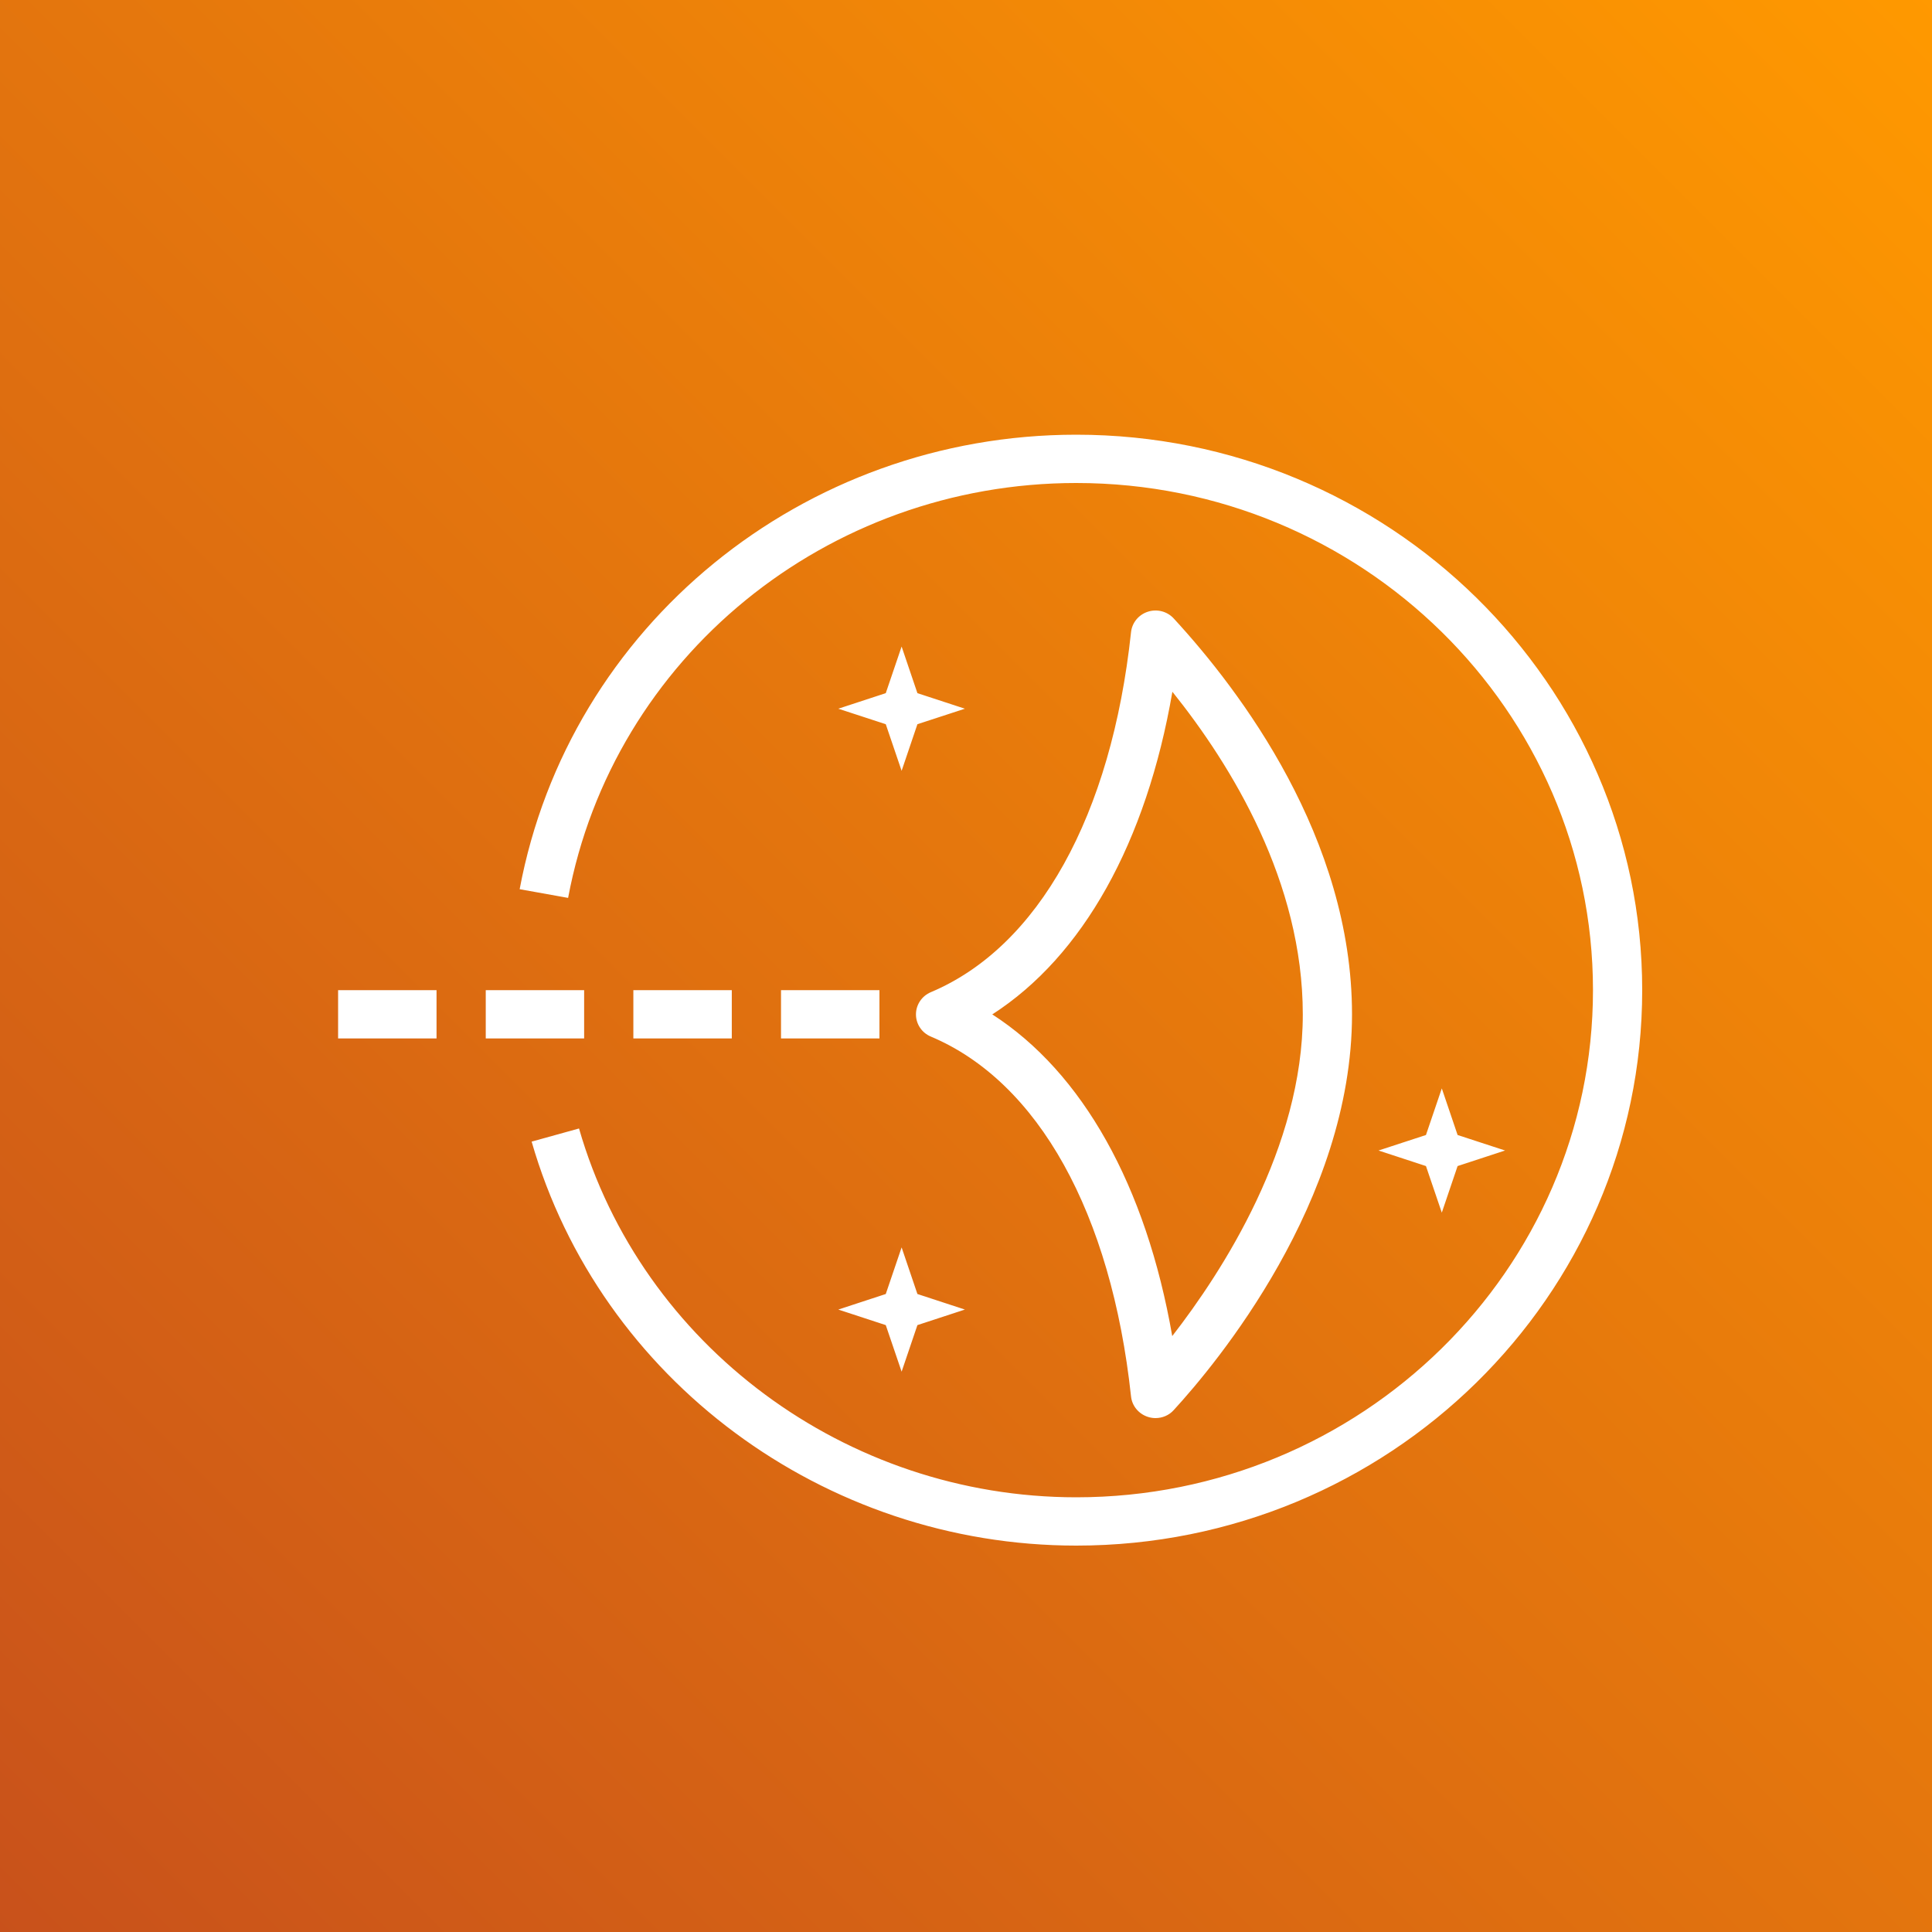
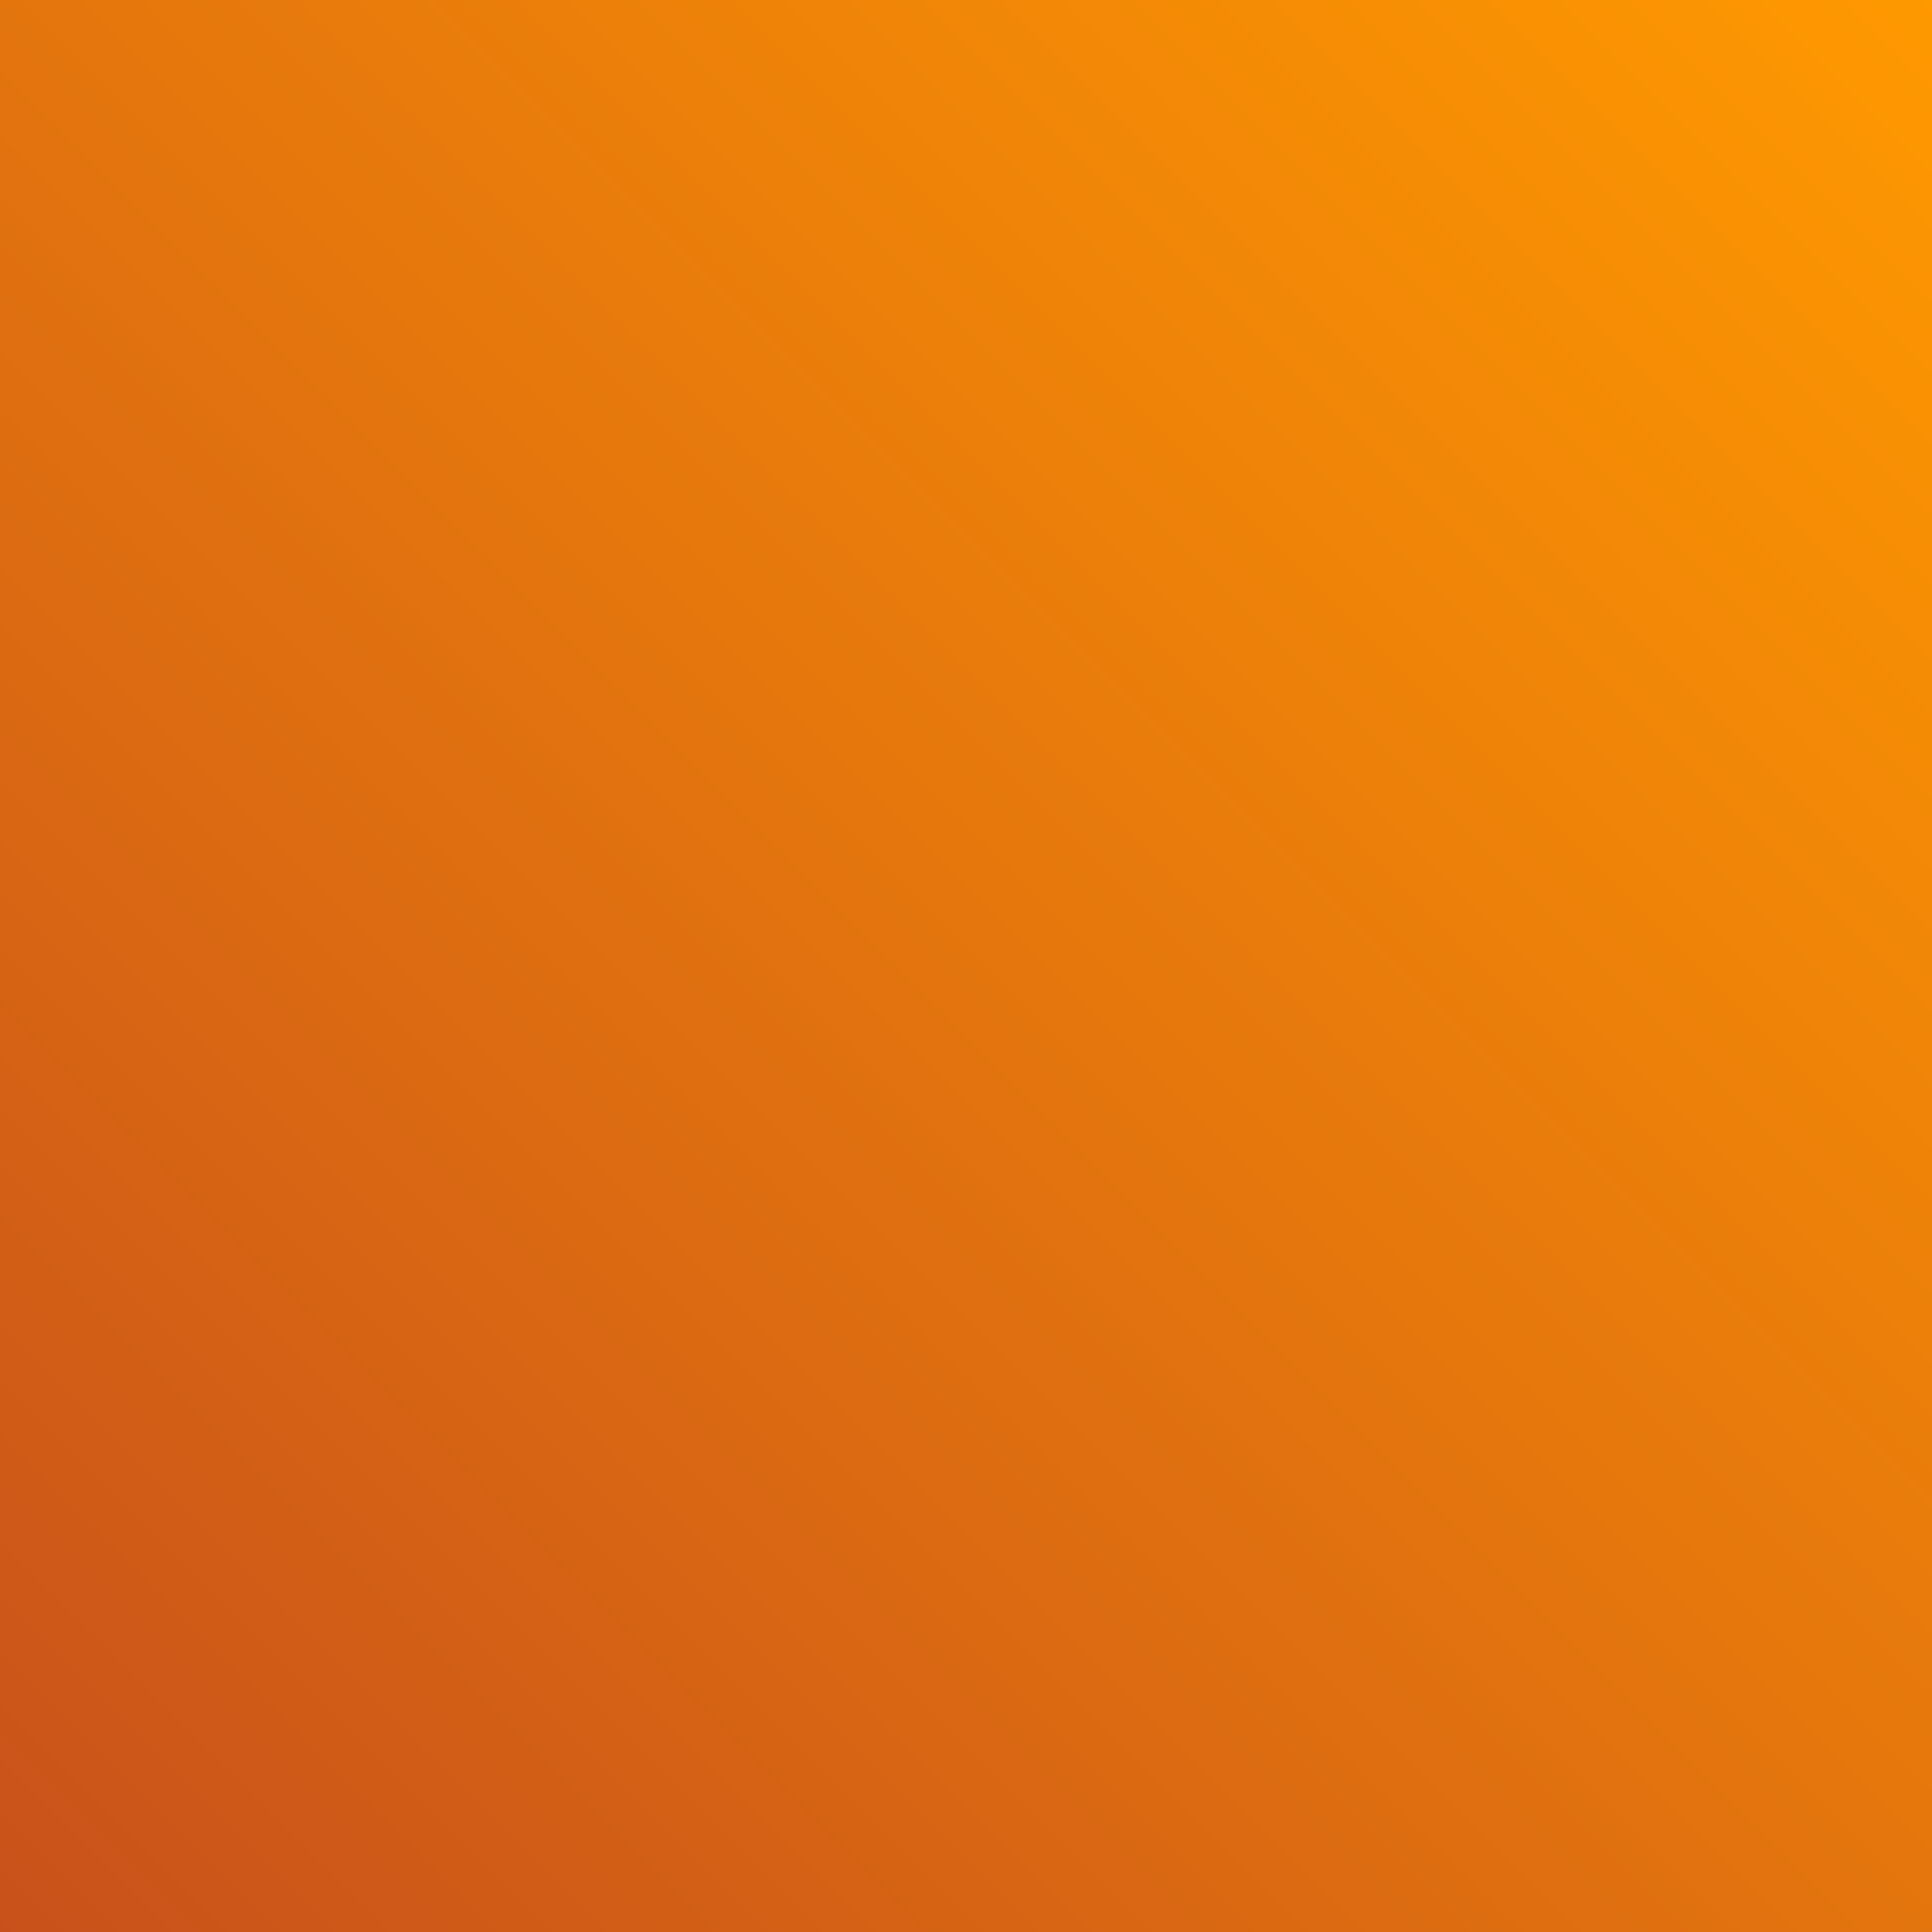
<svg xmlns="http://www.w3.org/2000/svg" width="40px" height="40px" viewBox="0 0 40 40" version="1.1">
  <rect x="0" y="0" width="40" height="40" fill="#333333" stroke="none" />
  <title>Icon-Architecture/32/Arch_Amazon-Lightsail_32</title>
  <desc>Created with Sketch.</desc>
  <defs>
    <linearGradient x1="0%" y1="100%" x2="100%" y2="0%" id="linearGradient-1">
      <stop stop-color="#C8511B" offset="0%" />
      <stop stop-color="#FF9900" offset="100%" />
    </linearGradient>
  </defs>
  <g id="Icon-Architecture/32/Arch_Amazon-Lightsail_32" stroke="none" stroke-width="1" fill="none" fill-rule="evenodd">
    <g id="Icon-Architecture-BG/32/Compute" fill="url(#linearGradient-1)">
      <rect id="Rectangle" x="0" y="0" width="40" height="40" />
    </g>
-     <path d="M16.17,21.5 L18.208,21.5 L18.208,20.5 L16.17,20.5 L16.17,21.5 Z M13.113,21.5 L15.151,21.5 L15.151,20.5 L13.113,20.5 L13.113,21.5 Z M10.057,21.5 L12.094,21.5 L12.094,20.5 L10.057,20.5 L10.057,21.5 Z M7,21.5 L9.038,21.5 L9.038,20.5 L7,20.5 L7,21.5 Z M30.178,24.142 L31.161,23.82 L30.178,23.499 L29.851,22.534 L29.523,23.499 L28.541,23.82 L29.523,24.142 L29.851,25.106 L30.178,24.142 Z M18.667,25.826 L18.339,26.791 L17.356,27.113 L18.339,27.435 L18.667,28.399 L18.994,27.435 L19.977,27.113 L18.994,26.791 L18.667,25.826 Z M18.667,13.386 L18.339,14.351 L17.356,14.673 L18.339,14.994 L18.667,15.959 L18.994,14.994 L19.977,14.673 L18.994,14.351 L18.667,13.386 Z M20.544,21.002 C22.413,22.205 23.728,24.551 24.27,27.662 C25.312,26.321 26.973,23.753 26.973,21.002 C26.973,18.264 25.505,15.858 24.273,14.322 C23.735,17.442 22.419,19.796 20.544,21.002 L20.544,21.002 Z M19.272,21.461 C19.085,21.383 18.964,21.202 18.964,21.002 C18.964,20.802 19.085,20.621 19.272,20.542 C21.498,19.605 23.01,16.888 23.417,13.088 C23.438,12.892 23.575,12.726 23.765,12.665 C23.956,12.603 24.167,12.658 24.301,12.805 C25.68,14.301 27.992,17.355 27.992,21.002 C27.992,24.875 25.167,28.251 24.301,29.194 C24.205,29.302 24.066,29.36 23.923,29.36 C23.871,29.36 23.818,29.352 23.766,29.335 C23.576,29.274 23.438,29.109 23.417,28.913 C23.007,25.114 21.497,22.398 19.272,21.461 L19.272,21.461 Z M34,20.5 C34,26.841 28.744,32 22.283,32 C17.062,32 12.425,28.561 11.007,23.636 L11.988,23.364 C13.283,27.86 17.517,31 22.283,31 C28.182,31 32.981,26.29 32.981,20.5 C32.981,14.71 28.182,10 22.283,10 C17.118,10 12.693,13.613 11.762,18.59 L10.759,18.41 C11.78,12.958 16.626,9 22.283,9 C28.744,9 34,14.159 34,20.5 L34,20.5 Z" id="Amazon-Lightsail-Icon_32_Squid" fill="#FFFFFF" />
  </g>
</svg>